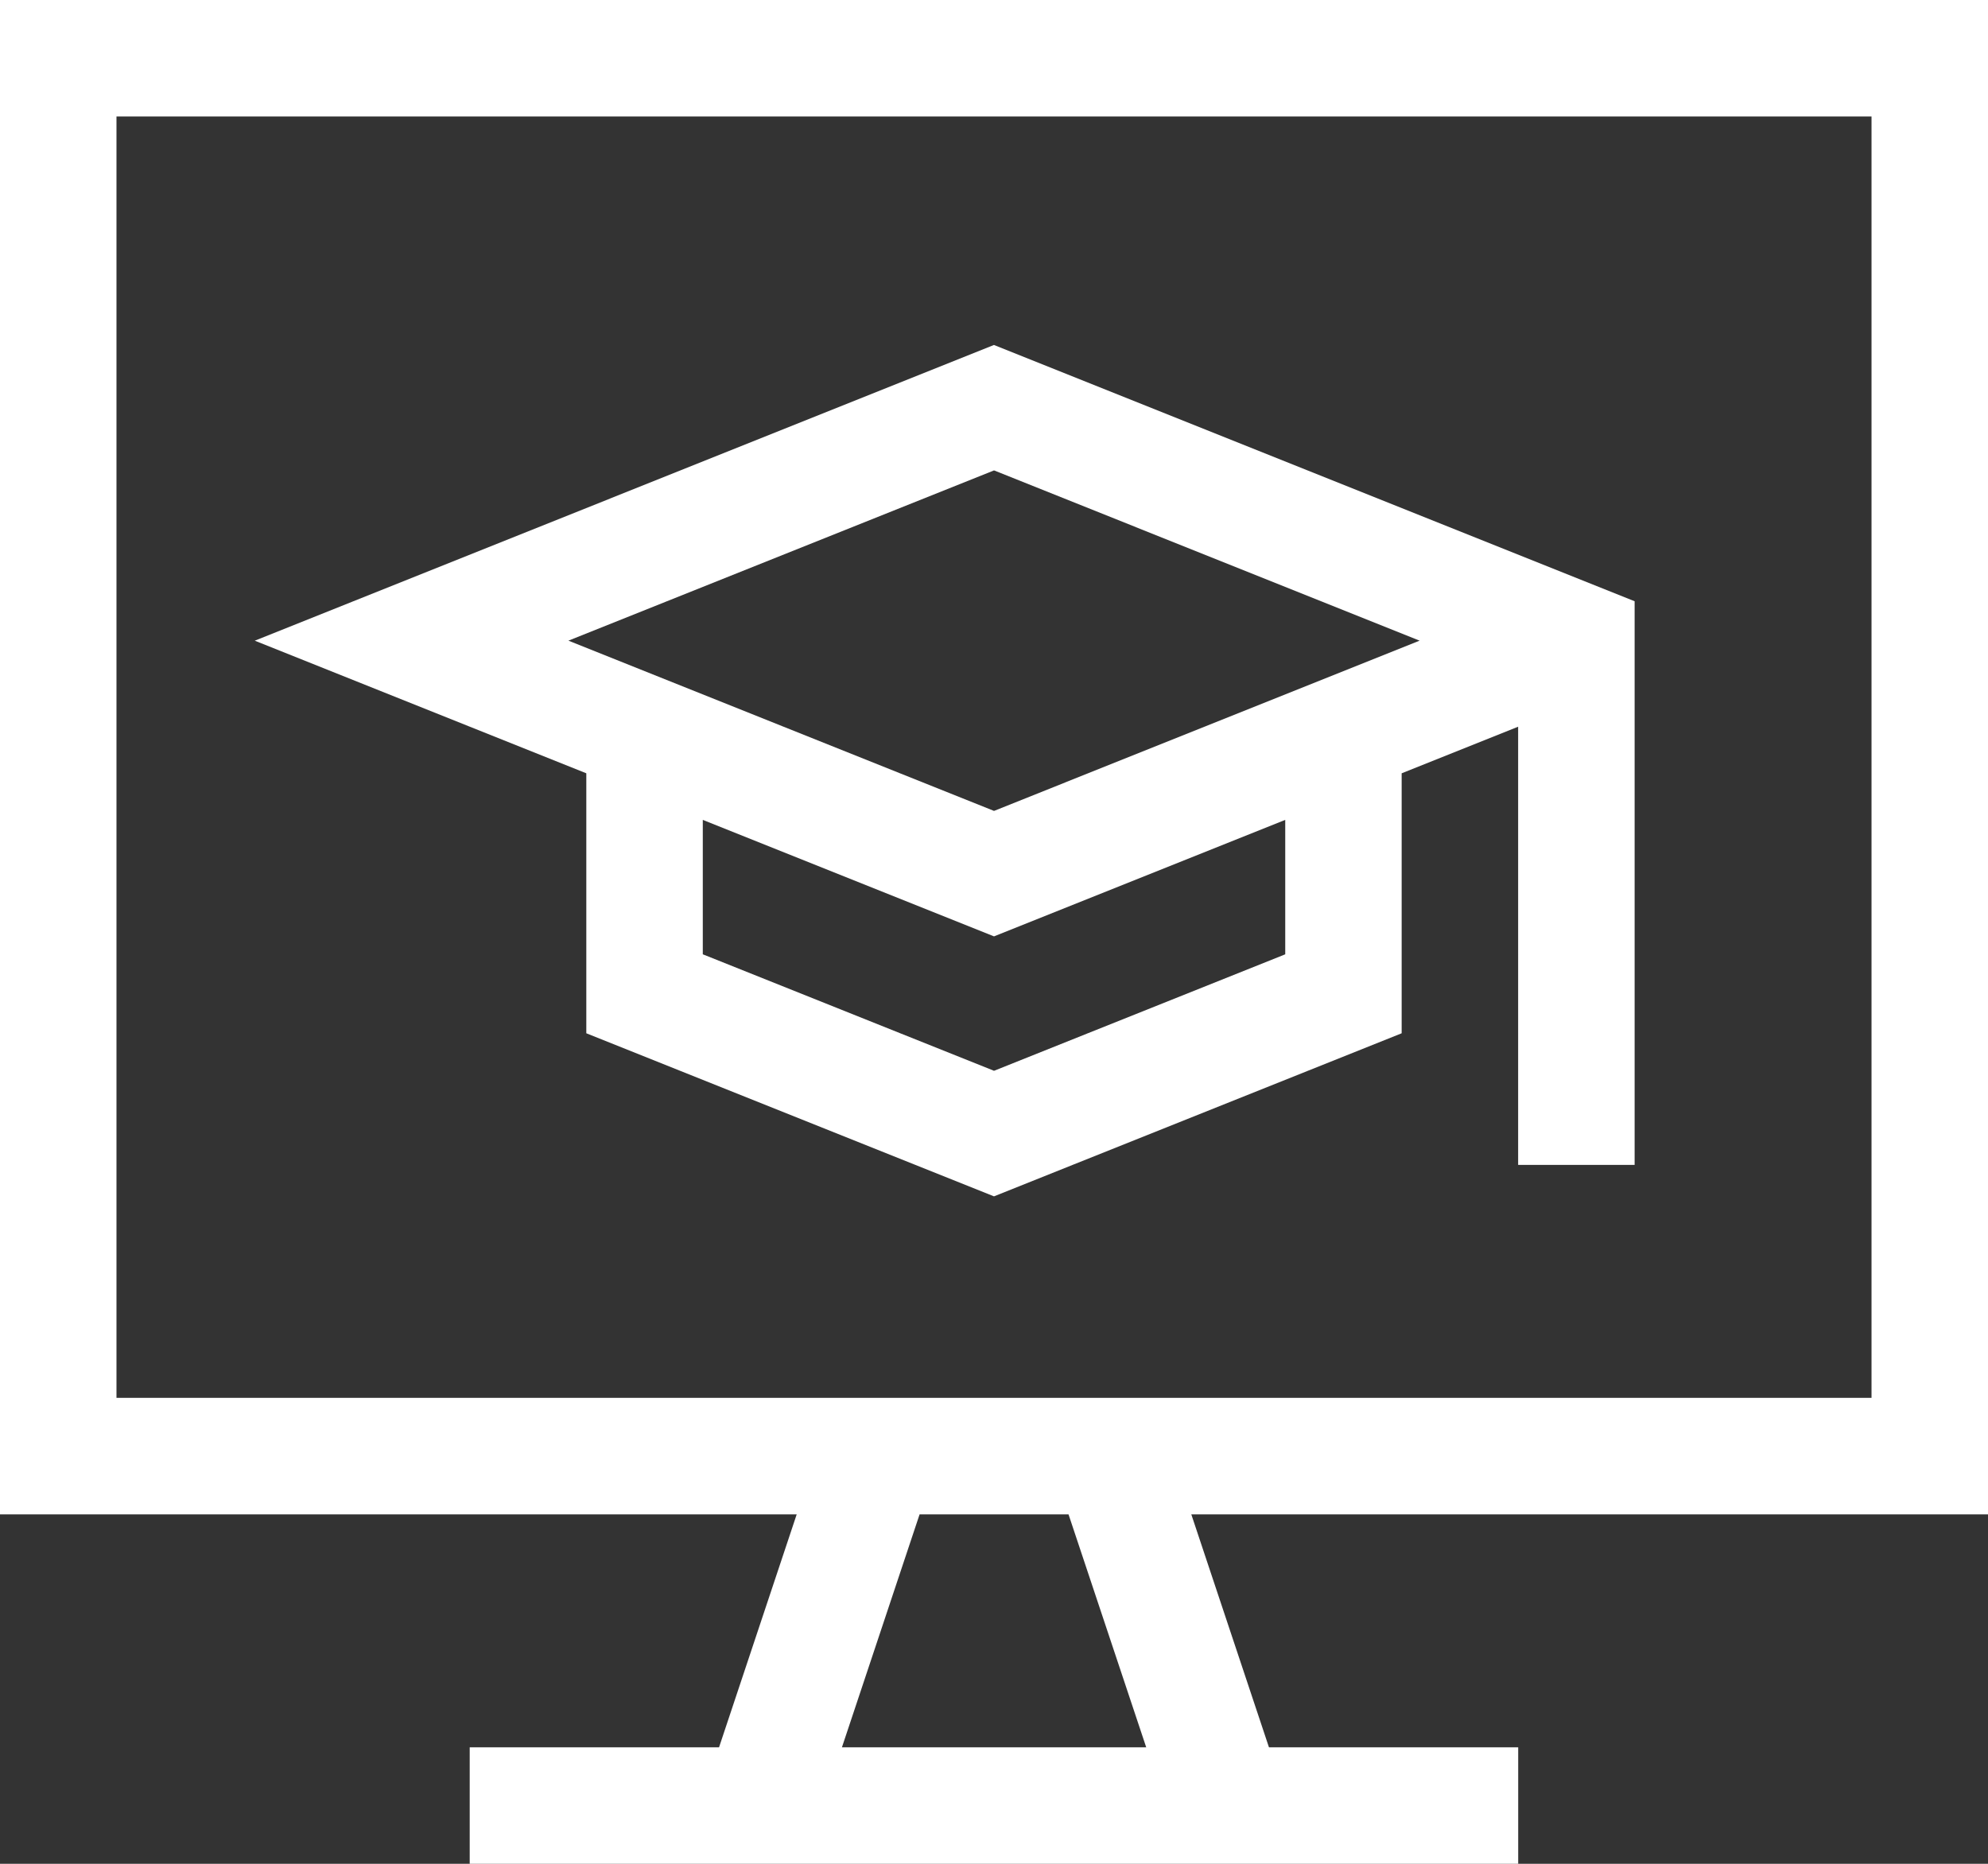
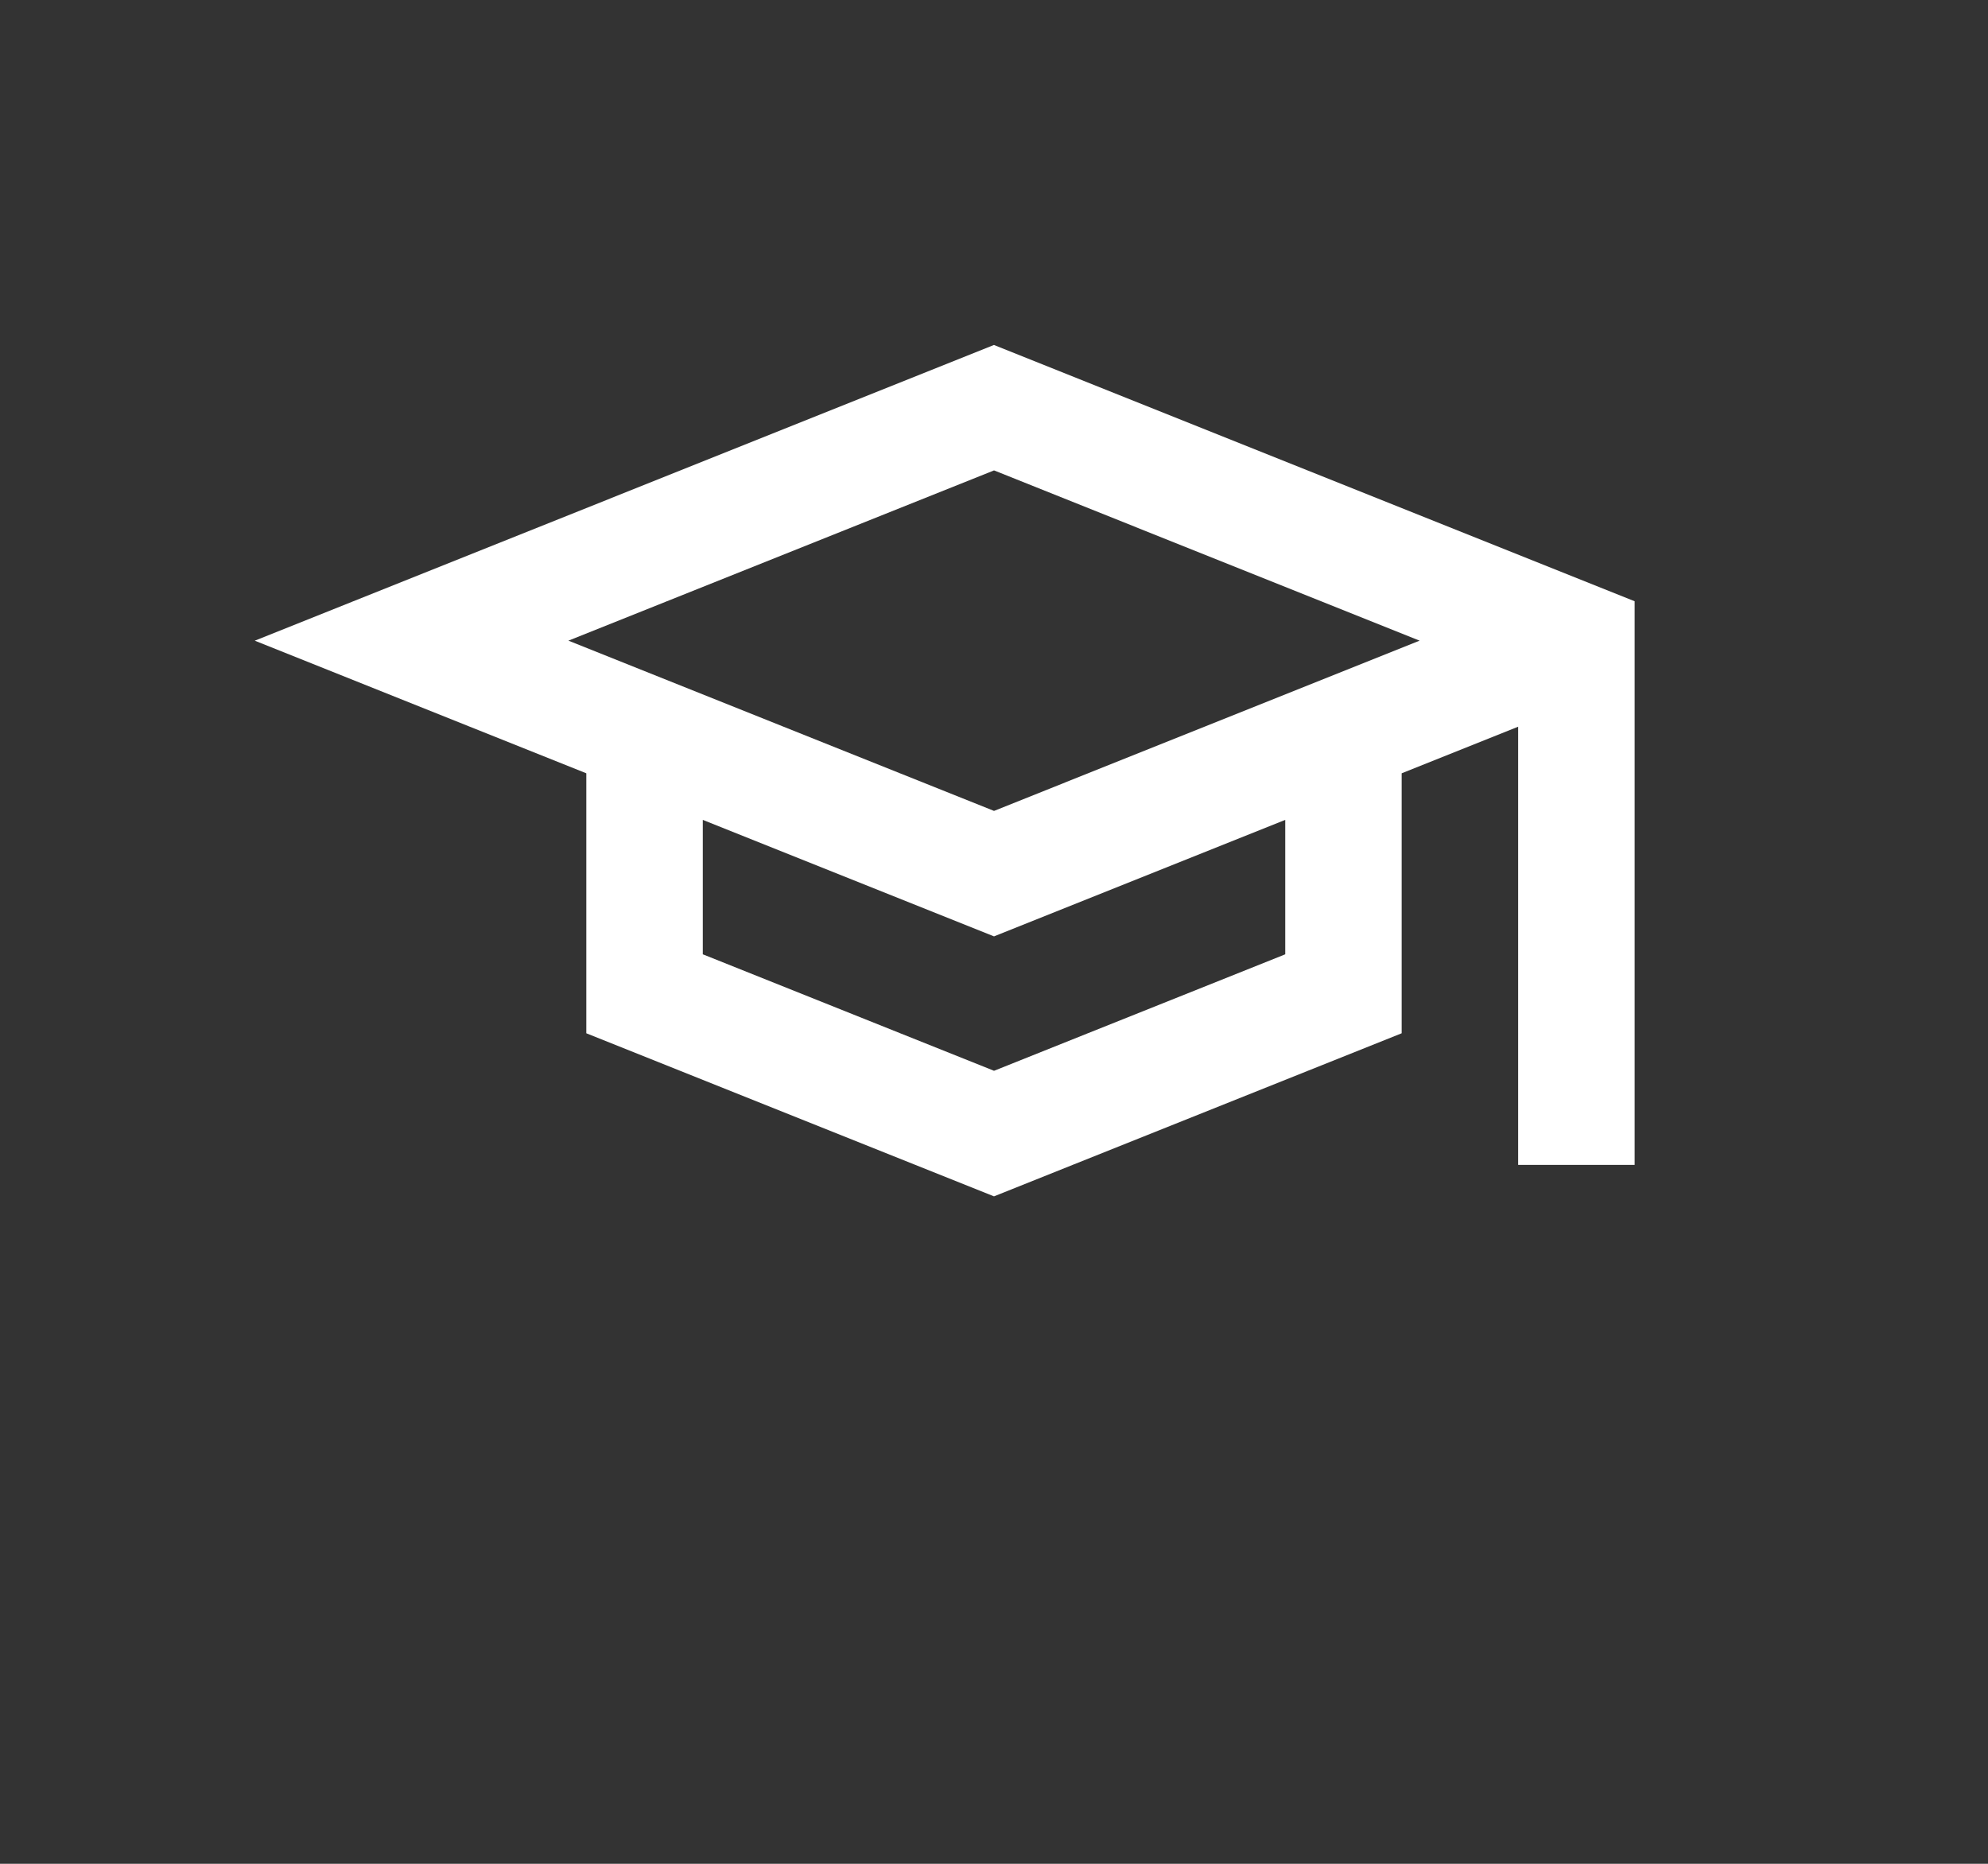
<svg xmlns="http://www.w3.org/2000/svg" width="67.295" height="63.089" viewBox="0 0 67.295 63.089">
  <rect x="0" y="0" width="67.295" height="63.089" fill="#333333" stroke="none" />
  <g id="running" transform="translate(-284.263 -1888.092)">
-     <path id="Path_21800" data-name="Path 21800" d="M67.3,67.26V16H0V67.26H26.969L24.34,75.146H15.9v3.943H51.392V75.146H42.955L40.326,67.26ZM3.943,19.943H63.352V63.317H3.943ZM38.8,75.146H28.5l2.629-7.886H36.17Z" transform="translate(284.263 1872.092)" fill="#fff" />
    <path id="Path_21801" data-name="Path 21801" d="M65.611,114.855l11.223,4.489v8.8l13.8,5.52,13.8-5.52v-8.8l3.943-1.577V132.6h3.943V113.52l-21.687-8.675Zm34.882,10.616-9.858,3.943-9.858-3.943v-4.55l9.858,3.943,9.858-3.943Zm-9.858-4.854-14.407-5.763,14.407-5.763,14.407,5.763Z" transform="translate(227.276 1794.924)" fill="#fff" />
  </g>
</svg>